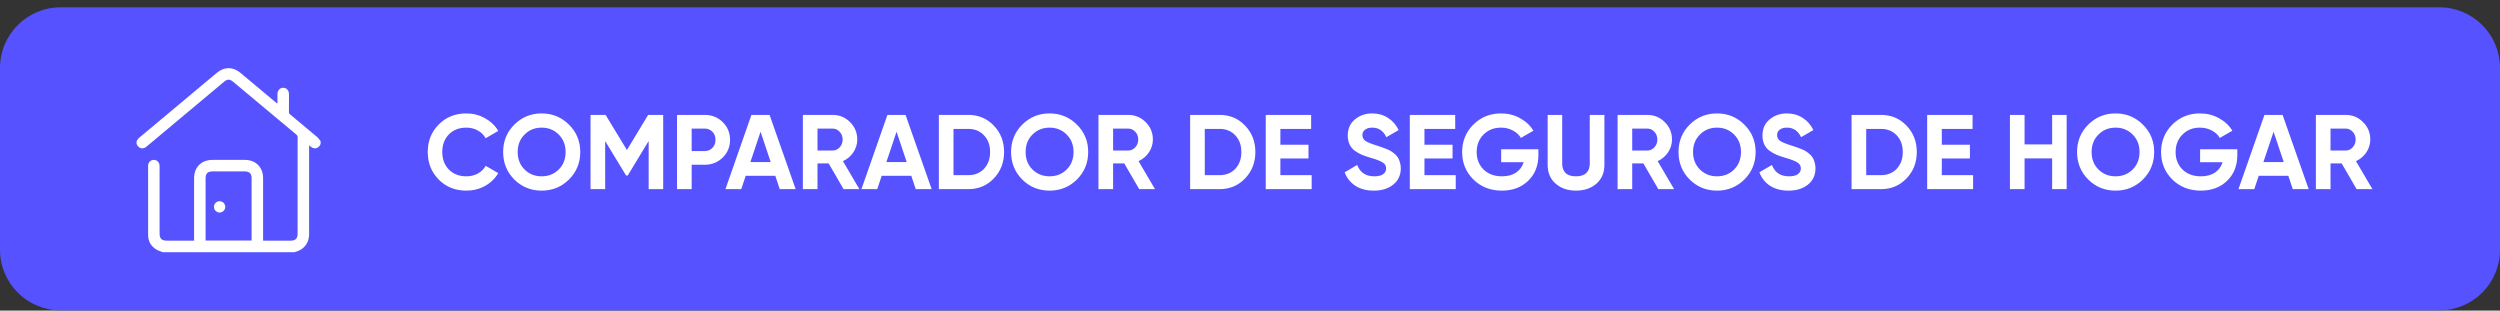
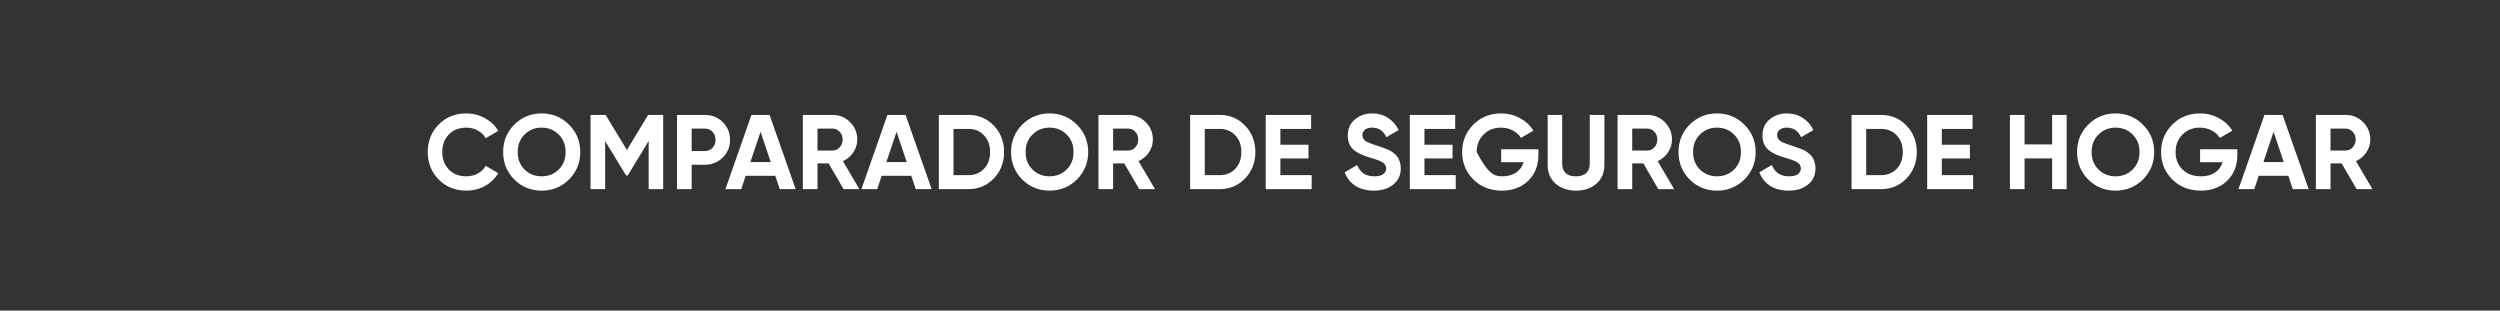
<svg xmlns="http://www.w3.org/2000/svg" width="330" height="41" viewBox="0 0 330 41" fill="none">
  <rect x="0" y="0" width="330" height="41" fill="#333333" stroke="none" />
-   <path d="M0 8.967C0 4.548 3.582 0.967 8 0.967H322C326.418 0.967 330 4.548 330 8.967V32.967C330 37.385 326.418 40.967 322 40.967H8C3.582 40.967 0 37.385 0 32.967V8.967Z" fill="#5652FF" />
-   <path fill-rule="evenodd" clip-rule="evenodd" d="M29.735 27.315C29.732 27.721 29.393 28.056 28.986 28.055C28.571 28.054 28.231 27.703 28.241 27.288C28.251 26.88 28.593 26.553 29.001 26.56C29.407 26.567 29.739 26.909 29.735 27.315" fill="white" />
-   <path fill-rule="evenodd" clip-rule="evenodd" d="M27.139 31.747H33.211V31.518C33.211 28.846 33.211 26.174 33.211 23.501C33.211 22.924 32.912 22.628 32.332 22.627C30.901 22.627 29.471 22.627 28.04 22.627C27.422 22.627 27.139 22.91 27.139 23.525C27.138 26.181 27.139 28.838 27.139 31.494V31.747ZM21.493 33.287C21.217 33.178 20.92 33.105 20.668 32.956C19.946 32.529 19.557 31.873 19.553 31.034C19.541 27.989 19.547 24.944 19.549 21.899C19.549 21.437 19.882 21.1 20.315 21.105C20.745 21.109 21.065 21.449 21.065 21.916C21.067 24.89 21.066 27.864 21.066 30.838C21.066 31.484 21.344 31.764 21.988 31.764C23.103 31.764 24.218 31.764 25.332 31.764H25.62V31.473C25.62 28.832 25.62 26.192 25.62 23.551C25.621 22.059 26.577 21.105 28.07 21.104C29.493 21.104 30.916 21.103 32.339 21.105C33.751 21.106 34.728 22.08 34.729 23.492C34.73 26.149 34.729 28.806 34.729 31.462V31.764H35.101C36.208 31.764 37.315 31.765 38.422 31.764C38.986 31.763 39.283 31.464 39.283 30.896C39.284 26.638 39.283 22.379 39.287 18.121C39.287 17.961 39.236 17.862 39.116 17.762C36.332 15.441 33.552 13.115 30.771 10.791C30.339 10.43 30.013 10.429 29.586 10.786C26.24 13.583 22.894 16.38 19.549 19.177C19.512 19.207 19.472 19.235 19.44 19.269C19.027 19.715 18.355 19.74 18.03 19.01C18.03 18.884 18.03 18.757 18.03 18.63C18.142 18.48 18.23 18.302 18.369 18.186C21.784 15.323 25.204 12.466 28.625 9.61C29.607 8.789 30.751 8.794 31.733 9.614C33.282 10.908 34.83 12.202 36.379 13.496C36.449 13.554 36.523 13.607 36.599 13.665C36.614 13.632 36.624 13.618 36.624 13.605C36.626 13.216 36.626 12.828 36.627 12.439C36.629 11.932 36.935 11.588 37.384 11.587C37.831 11.586 38.144 11.932 38.145 12.436C38.146 13.214 38.149 13.991 38.141 14.768C38.14 14.919 38.187 15.013 38.301 15.108C39.483 16.089 40.664 17.07 41.835 18.064C42.022 18.222 42.159 18.44 42.32 18.63V19.01C42.186 19.306 41.992 19.53 41.65 19.576C41.308 19.622 41.069 19.406 40.802 19.181C40.802 19.726 40.802 20.209 40.802 20.692C40.802 24.109 40.803 27.525 40.801 30.941C40.8 32 40.181 32.865 39.213 33.18C39.095 33.218 38.975 33.251 38.857 33.287H21.493Z" fill="white" />
-   <path d="M61.558 25.163C60.083 25.163 58.865 24.673 57.904 23.693C56.943 22.713 56.462 21.504 56.462 20.067C56.462 18.62 56.943 17.411 57.904 16.441C58.865 15.461 60.083 14.971 61.558 14.971C62.445 14.971 63.261 15.181 64.008 15.601C64.764 16.011 65.352 16.571 65.772 17.281L64.106 18.247C63.863 17.808 63.518 17.467 63.07 17.225C62.622 16.973 62.118 16.847 61.558 16.847C60.606 16.847 59.836 17.145 59.248 17.743C58.669 18.34 58.38 19.115 58.38 20.067C58.38 21.009 58.669 21.779 59.248 22.377C59.836 22.974 60.606 23.273 61.558 23.273C62.118 23.273 62.622 23.151 63.07 22.909C63.527 22.657 63.873 22.316 64.106 21.887L65.772 22.853C65.352 23.562 64.769 24.127 64.022 24.547C63.275 24.957 62.454 25.163 61.558 25.163ZM75.109 23.693C74.12 24.673 72.916 25.163 71.497 25.163C70.079 25.163 68.874 24.673 67.885 23.693C66.905 22.703 66.415 21.495 66.415 20.067C66.415 18.639 66.905 17.435 67.885 16.455C68.874 15.465 70.079 14.971 71.497 14.971C72.916 14.971 74.12 15.465 75.109 16.455C76.099 17.435 76.593 18.639 76.593 20.067C76.593 21.495 76.099 22.703 75.109 23.693ZM69.243 22.377C69.85 22.974 70.601 23.273 71.497 23.273C72.393 23.273 73.144 22.974 73.751 22.377C74.358 21.77 74.661 21 74.661 20.067C74.661 19.133 74.358 18.363 73.751 17.757C73.144 17.15 72.393 16.847 71.497 16.847C70.601 16.847 69.85 17.15 69.243 17.757C68.636 18.363 68.333 19.133 68.333 20.067C68.333 21 68.636 21.77 69.243 22.377ZM87.541 15.167V24.967H85.623V18.611L82.865 23.161H82.641L79.883 18.625V24.967H77.951V15.167H79.939L82.753 19.801L85.553 15.167H87.541ZM93.021 15.167C93.964 15.167 94.757 15.484 95.401 16.119C96.045 16.753 96.367 17.533 96.367 18.457C96.367 19.381 96.045 20.16 95.401 20.795C94.757 21.429 93.964 21.747 93.021 21.747H91.299V24.967H89.367V15.167H93.021ZM93.021 19.941C93.432 19.941 93.772 19.801 94.043 19.521C94.314 19.231 94.449 18.877 94.449 18.457C94.449 18.027 94.314 17.673 94.043 17.393C93.772 17.113 93.432 16.973 93.021 16.973H91.299V19.941H93.021ZM102.927 24.967L102.339 23.203H98.433L97.845 24.967H95.759L99.189 15.167H101.583L105.027 24.967H102.927ZM99.049 21.397H101.737L100.393 17.393L99.049 21.397ZM111.354 24.967L109.38 21.565H107.91V24.967H105.978V15.167H109.898C110.804 15.167 111.574 15.484 112.208 16.119C112.843 16.753 113.16 17.519 113.16 18.415C113.16 19.021 112.988 19.586 112.642 20.109C112.297 20.622 111.84 21.009 111.27 21.271L113.44 24.967H111.354ZM107.91 16.973V19.871H109.898C110.262 19.871 110.575 19.731 110.836 19.451C111.098 19.161 111.228 18.816 111.228 18.415C111.228 18.013 111.098 17.673 110.836 17.393C110.575 17.113 110.262 16.973 109.898 16.973H107.91ZM120.878 24.967L120.29 23.203H116.384L115.796 24.967H113.71L117.14 15.167H119.534L122.978 24.967H120.878ZM117 21.397H119.688L118.344 17.393L117 21.397ZM127.822 15.167C129.166 15.167 130.286 15.638 131.182 16.581C132.087 17.523 132.54 18.685 132.54 20.067C132.54 21.448 132.087 22.61 131.182 23.553C130.286 24.495 129.166 24.967 127.822 24.967H123.93V15.167H127.822ZM127.822 23.119C128.671 23.119 129.362 22.839 129.894 22.279C130.426 21.709 130.692 20.972 130.692 20.067C130.692 19.161 130.426 18.429 129.894 17.869C129.362 17.299 128.671 17.015 127.822 17.015H125.862V23.119H127.822ZM142.156 23.693C141.167 24.673 139.963 25.163 138.544 25.163C137.125 25.163 135.921 24.673 134.932 23.693C133.952 22.703 133.462 21.495 133.462 20.067C133.462 18.639 133.952 17.435 134.932 16.455C135.921 15.465 137.125 14.971 138.544 14.971C139.963 14.971 141.167 15.465 142.156 16.455C143.145 17.435 143.64 18.639 143.64 20.067C143.64 21.495 143.145 22.703 142.156 23.693ZM136.29 22.377C136.897 22.974 137.648 23.273 138.544 23.273C139.44 23.273 140.191 22.974 140.798 22.377C141.405 21.77 141.708 21 141.708 20.067C141.708 19.133 141.405 18.363 140.798 17.757C140.191 17.15 139.44 16.847 138.544 16.847C137.648 16.847 136.897 17.15 136.29 17.757C135.683 18.363 135.38 19.133 135.38 20.067C135.38 21 135.683 21.77 136.29 22.377ZM150.374 24.967L148.4 21.565H146.93V24.967H144.998V15.167H148.918C149.823 15.167 150.593 15.484 151.228 16.119C151.863 16.753 152.18 17.519 152.18 18.415C152.18 19.021 152.007 19.586 151.662 20.109C151.317 20.622 150.859 21.009 150.29 21.271L152.46 24.967H150.374ZM146.93 16.973V19.871H148.918C149.282 19.871 149.595 19.731 149.856 19.451C150.117 19.161 150.248 18.816 150.248 18.415C150.248 18.013 150.117 17.673 149.856 17.393C149.595 17.113 149.282 16.973 148.918 16.973H146.93ZM160.99 15.167C162.334 15.167 163.454 15.638 164.35 16.581C165.255 17.523 165.708 18.685 165.708 20.067C165.708 21.448 165.255 22.61 164.35 23.553C163.454 24.495 162.334 24.967 160.99 24.967H157.098V15.167H160.99ZM160.99 23.119C161.839 23.119 162.53 22.839 163.062 22.279C163.594 21.709 163.86 20.972 163.86 20.067C163.86 19.161 163.594 18.429 163.062 17.869C162.53 17.299 161.839 17.015 160.99 17.015H159.03V23.119H160.99ZM169.01 23.119H173.14V24.967H167.078V15.167H173.07V17.015H169.01V19.101H172.72V20.921H169.01V23.119ZM181.348 25.163C180.377 25.163 179.56 24.948 178.898 24.519C178.235 24.08 177.768 23.487 177.498 22.741L179.15 21.775C179.532 22.773 180.284 23.273 181.404 23.273C181.945 23.273 182.342 23.175 182.594 22.979C182.846 22.783 182.972 22.535 182.972 22.237C182.972 21.891 182.818 21.625 182.51 21.439C182.202 21.243 181.651 21.033 180.858 20.809C180.419 20.678 180.046 20.547 179.738 20.417C179.439 20.286 179.136 20.113 178.828 19.899C178.529 19.675 178.3 19.395 178.142 19.059C177.983 18.723 177.904 18.331 177.904 17.883C177.904 16.996 178.216 16.291 178.842 15.769C179.476 15.237 180.237 14.971 181.124 14.971C181.917 14.971 182.612 15.167 183.21 15.559C183.816 15.941 184.288 16.478 184.624 17.169L183 18.107C182.608 17.267 181.982 16.847 181.124 16.847C180.722 16.847 180.405 16.94 180.172 17.127C179.948 17.304 179.836 17.537 179.836 17.827C179.836 18.135 179.962 18.387 180.214 18.583C180.475 18.769 180.97 18.975 181.698 19.199C181.996 19.292 182.22 19.367 182.37 19.423C182.528 19.469 182.738 19.549 183 19.661C183.27 19.763 183.476 19.861 183.616 19.955C183.765 20.048 183.933 20.174 184.12 20.333C184.306 20.491 184.446 20.655 184.54 20.823C184.642 20.991 184.726 21.196 184.792 21.439C184.866 21.672 184.904 21.929 184.904 22.209C184.904 23.114 184.572 23.833 183.91 24.365C183.256 24.897 182.402 25.163 181.348 25.163ZM188.028 23.119H192.158V24.967H186.096V15.167H192.088V17.015H188.028V19.101H191.738V20.921H188.028V23.119ZM203.069 19.703V20.459C203.069 21.859 202.621 22.993 201.725 23.861C200.829 24.729 199.672 25.163 198.253 25.163C196.741 25.163 195.486 24.673 194.487 23.693C193.498 22.703 193.003 21.499 193.003 20.081C193.003 18.653 193.493 17.444 194.473 16.455C195.462 15.465 196.685 14.971 198.141 14.971C199.056 14.971 199.891 15.181 200.647 15.601C201.403 16.011 201.991 16.562 202.411 17.253L200.759 18.205C200.526 17.803 200.171 17.477 199.695 17.225C199.228 16.973 198.706 16.847 198.127 16.847C197.194 16.847 196.424 17.155 195.817 17.771C195.22 18.377 194.921 19.147 194.921 20.081C194.921 21.005 195.224 21.77 195.831 22.377C196.447 22.974 197.259 23.273 198.267 23.273C199.014 23.273 199.63 23.109 200.115 22.783C200.61 22.447 200.946 21.989 201.123 21.411H198.155V19.703H203.069ZM208.029 25.163C206.937 25.163 206.041 24.855 205.341 24.239C204.641 23.623 204.291 22.797 204.291 21.761V15.167H206.209V21.607C206.209 22.12 206.354 22.526 206.643 22.825C206.942 23.123 207.404 23.273 208.029 23.273C208.654 23.273 209.112 23.123 209.401 22.825C209.7 22.526 209.849 22.12 209.849 21.607V15.167H211.781V21.761C211.781 22.797 211.431 23.623 210.731 24.239C210.031 24.855 209.13 25.163 208.029 25.163ZM218.897 24.967L216.923 21.565H215.453V24.967H213.521V15.167H217.441C218.347 15.167 219.117 15.484 219.751 16.119C220.386 16.753 220.703 17.519 220.703 18.415C220.703 19.021 220.531 19.586 220.185 20.109C219.84 20.622 219.383 21.009 218.813 21.271L220.983 24.967H218.897ZM215.453 16.973V19.871H217.441C217.805 19.871 218.118 19.731 218.379 19.451C218.641 19.161 218.771 18.816 218.771 18.415C218.771 18.013 218.641 17.673 218.379 17.393C218.118 17.113 217.805 16.973 217.441 16.973H215.453ZM230.258 23.693C229.268 24.673 228.064 25.163 226.646 25.163C225.227 25.163 224.023 24.673 223.034 23.693C222.054 22.703 221.564 21.495 221.564 20.067C221.564 18.639 222.054 17.435 223.034 16.455C224.023 15.465 225.227 14.971 226.646 14.971C228.064 14.971 229.268 15.465 230.258 16.455C231.247 17.435 231.742 18.639 231.742 20.067C231.742 21.495 231.247 22.703 230.258 23.693ZM224.392 22.377C224.998 22.974 225.75 23.273 226.646 23.273C227.542 23.273 228.293 22.974 228.9 22.377C229.506 21.77 229.81 21 229.81 20.067C229.81 19.133 229.506 18.363 228.9 17.757C228.293 17.15 227.542 16.847 226.646 16.847C225.75 16.847 224.998 17.15 224.392 17.757C223.785 18.363 223.482 19.133 223.482 20.067C223.482 21 223.785 21.77 224.392 22.377ZM236.09 25.163C235.119 25.163 234.303 24.948 233.64 24.519C232.977 24.08 232.511 23.487 232.24 22.741L233.892 21.775C234.275 22.773 235.026 23.273 236.146 23.273C236.687 23.273 237.084 23.175 237.336 22.979C237.588 22.783 237.714 22.535 237.714 22.237C237.714 21.891 237.56 21.625 237.252 21.439C236.944 21.243 236.393 21.033 235.6 20.809C235.161 20.678 234.788 20.547 234.48 20.417C234.181 20.286 233.878 20.113 233.57 19.899C233.271 19.675 233.043 19.395 232.884 19.059C232.725 18.723 232.646 18.331 232.646 17.883C232.646 16.996 232.959 16.291 233.584 15.769C234.219 15.237 234.979 14.971 235.866 14.971C236.659 14.971 237.355 15.167 237.952 15.559C238.559 15.941 239.03 16.478 239.366 17.169L237.742 18.107C237.35 17.267 236.725 16.847 235.866 16.847C235.465 16.847 235.147 16.94 234.914 17.127C234.69 17.304 234.578 17.537 234.578 17.827C234.578 18.135 234.704 18.387 234.956 18.583C235.217 18.769 235.712 18.975 236.44 19.199C236.739 19.292 236.963 19.367 237.112 19.423C237.271 19.469 237.481 19.549 237.742 19.661C238.013 19.763 238.218 19.861 238.358 19.955C238.507 20.048 238.675 20.174 238.862 20.333C239.049 20.491 239.189 20.655 239.282 20.823C239.385 20.991 239.469 21.196 239.534 21.439C239.609 21.672 239.646 21.929 239.646 22.209C239.646 23.114 239.315 23.833 238.652 24.365C237.999 24.897 237.145 25.163 236.09 25.163ZM248.298 15.167C249.642 15.167 250.762 15.638 251.658 16.581C252.563 17.523 253.016 18.685 253.016 20.067C253.016 21.448 252.563 22.61 251.658 23.553C250.762 24.495 249.642 24.967 248.298 24.967H244.406V15.167H248.298ZM248.298 23.119C249.147 23.119 249.838 22.839 250.37 22.279C250.902 21.709 251.168 20.972 251.168 20.067C251.168 19.161 250.902 18.429 250.37 17.869C249.838 17.299 249.147 17.015 248.298 17.015H246.338V23.119H248.298ZM256.319 23.119H260.449V24.967H254.387V15.167H260.379V17.015H256.319V19.101H260.029V20.921H256.319V23.119ZM270.882 15.167H272.8V24.967H270.882V20.907H267.242V24.967H265.31V15.167H267.242V19.059H270.882V15.167ZM282.867 23.693C281.878 24.673 280.674 25.163 279.255 25.163C277.836 25.163 276.632 24.673 275.643 23.693C274.663 22.703 274.173 21.495 274.173 20.067C274.173 18.639 274.663 17.435 275.643 16.455C276.632 15.465 277.836 14.971 279.255 14.971C280.674 14.971 281.878 15.465 282.867 16.455C283.856 17.435 284.351 18.639 284.351 20.067C284.351 21.495 283.856 22.703 282.867 23.693ZM277.001 22.377C277.608 22.974 278.359 23.273 279.255 23.273C280.151 23.273 280.902 22.974 281.509 22.377C282.116 21.77 282.419 21 282.419 20.067C282.419 19.133 282.116 18.363 281.509 17.757C280.902 17.15 280.151 16.847 279.255 16.847C278.359 16.847 277.608 17.15 277.001 17.757C276.394 18.363 276.091 19.133 276.091 20.067C276.091 21 276.394 21.77 277.001 22.377ZM295.327 19.703V20.459C295.327 21.859 294.879 22.993 293.983 23.861C293.087 24.729 291.929 25.163 290.511 25.163C288.999 25.163 287.743 24.673 286.745 23.693C285.755 22.703 285.261 21.499 285.261 20.081C285.261 18.653 285.751 17.444 286.731 16.455C287.72 15.465 288.943 14.971 290.399 14.971C291.313 14.971 292.149 15.181 292.905 15.601C293.661 16.011 294.249 16.562 294.669 17.253L293.017 18.205C292.783 17.803 292.429 17.477 291.953 17.225C291.486 16.973 290.963 16.847 290.385 16.847C289.451 16.847 288.681 17.155 288.075 17.771C287.477 18.377 287.179 19.147 287.179 20.081C287.179 21.005 287.482 21.77 288.089 22.377C288.705 22.974 289.517 23.273 290.525 23.273C291.271 23.273 291.887 23.109 292.373 22.783C292.867 22.447 293.203 21.989 293.381 21.411H290.413V19.703H295.327ZM302.646 24.967L302.058 23.203H298.152L297.564 24.967H295.478L298.908 15.167H301.302L304.746 24.967H302.646ZM298.768 21.397H301.456L300.112 17.393L298.768 21.397ZM311.073 24.967L309.099 21.565H307.629V24.967H305.697V15.167H309.617C310.522 15.167 311.292 15.484 311.927 16.119C312.562 16.753 312.879 17.519 312.879 18.415C312.879 19.021 312.706 19.586 312.361 20.109C312.016 20.622 311.558 21.009 310.989 21.271L313.159 24.967H311.073ZM307.629 16.973V19.871H309.617C309.981 19.871 310.294 19.731 310.555 19.451C310.816 19.161 310.947 18.816 310.947 18.415C310.947 18.013 310.816 17.673 310.555 17.393C310.294 17.113 309.981 16.973 309.617 16.973H307.629Z" fill="white" />
+   <path d="M61.558 25.163C60.083 25.163 58.865 24.673 57.904 23.693C56.943 22.713 56.462 21.504 56.462 20.067C56.462 18.62 56.943 17.411 57.904 16.441C58.865 15.461 60.083 14.971 61.558 14.971C62.445 14.971 63.261 15.181 64.008 15.601C64.764 16.011 65.352 16.571 65.772 17.281L64.106 18.247C63.863 17.808 63.518 17.467 63.07 17.225C62.622 16.973 62.118 16.847 61.558 16.847C60.606 16.847 59.836 17.145 59.248 17.743C58.669 18.34 58.38 19.115 58.38 20.067C58.38 21.009 58.669 21.779 59.248 22.377C59.836 22.974 60.606 23.273 61.558 23.273C62.118 23.273 62.622 23.151 63.07 22.909C63.527 22.657 63.873 22.316 64.106 21.887L65.772 22.853C65.352 23.562 64.769 24.127 64.022 24.547C63.275 24.957 62.454 25.163 61.558 25.163ZM75.109 23.693C74.12 24.673 72.916 25.163 71.497 25.163C70.079 25.163 68.874 24.673 67.885 23.693C66.905 22.703 66.415 21.495 66.415 20.067C66.415 18.639 66.905 17.435 67.885 16.455C68.874 15.465 70.079 14.971 71.497 14.971C72.916 14.971 74.12 15.465 75.109 16.455C76.099 17.435 76.593 18.639 76.593 20.067C76.593 21.495 76.099 22.703 75.109 23.693ZM69.243 22.377C69.85 22.974 70.601 23.273 71.497 23.273C72.393 23.273 73.144 22.974 73.751 22.377C74.358 21.77 74.661 21 74.661 20.067C74.661 19.133 74.358 18.363 73.751 17.757C73.144 17.15 72.393 16.847 71.497 16.847C70.601 16.847 69.85 17.15 69.243 17.757C68.636 18.363 68.333 19.133 68.333 20.067C68.333 21 68.636 21.77 69.243 22.377ZM87.541 15.167V24.967H85.623V18.611L82.865 23.161H82.641L79.883 18.625V24.967H77.951V15.167H79.939L82.753 19.801L85.553 15.167H87.541ZM93.021 15.167C93.964 15.167 94.757 15.484 95.401 16.119C96.045 16.753 96.367 17.533 96.367 18.457C96.367 19.381 96.045 20.16 95.401 20.795C94.757 21.429 93.964 21.747 93.021 21.747H91.299V24.967H89.367V15.167H93.021ZM93.021 19.941C93.432 19.941 93.772 19.801 94.043 19.521C94.314 19.231 94.449 18.877 94.449 18.457C94.449 18.027 94.314 17.673 94.043 17.393C93.772 17.113 93.432 16.973 93.021 16.973H91.299V19.941H93.021ZM102.927 24.967L102.339 23.203H98.433L97.845 24.967H95.759L99.189 15.167H101.583L105.027 24.967H102.927ZM99.049 21.397H101.737L100.393 17.393L99.049 21.397ZM111.354 24.967L109.38 21.565H107.91V24.967H105.978V15.167H109.898C110.804 15.167 111.574 15.484 112.208 16.119C112.843 16.753 113.16 17.519 113.16 18.415C113.16 19.021 112.988 19.586 112.642 20.109C112.297 20.622 111.84 21.009 111.27 21.271L113.44 24.967H111.354ZM107.91 16.973V19.871H109.898C110.262 19.871 110.575 19.731 110.836 19.451C111.098 19.161 111.228 18.816 111.228 18.415C111.228 18.013 111.098 17.673 110.836 17.393C110.575 17.113 110.262 16.973 109.898 16.973H107.91ZM120.878 24.967L120.29 23.203H116.384L115.796 24.967H113.71L117.14 15.167H119.534L122.978 24.967H120.878ZM117 21.397H119.688L118.344 17.393L117 21.397ZM127.822 15.167C129.166 15.167 130.286 15.638 131.182 16.581C132.087 17.523 132.54 18.685 132.54 20.067C132.54 21.448 132.087 22.61 131.182 23.553C130.286 24.495 129.166 24.967 127.822 24.967H123.93V15.167H127.822ZM127.822 23.119C128.671 23.119 129.362 22.839 129.894 22.279C130.426 21.709 130.692 20.972 130.692 20.067C130.692 19.161 130.426 18.429 129.894 17.869C129.362 17.299 128.671 17.015 127.822 17.015H125.862V23.119H127.822ZM142.156 23.693C141.167 24.673 139.963 25.163 138.544 25.163C137.125 25.163 135.921 24.673 134.932 23.693C133.952 22.703 133.462 21.495 133.462 20.067C133.462 18.639 133.952 17.435 134.932 16.455C135.921 15.465 137.125 14.971 138.544 14.971C139.963 14.971 141.167 15.465 142.156 16.455C143.145 17.435 143.64 18.639 143.64 20.067C143.64 21.495 143.145 22.703 142.156 23.693ZM136.29 22.377C136.897 22.974 137.648 23.273 138.544 23.273C139.44 23.273 140.191 22.974 140.798 22.377C141.405 21.77 141.708 21 141.708 20.067C141.708 19.133 141.405 18.363 140.798 17.757C140.191 17.15 139.44 16.847 138.544 16.847C137.648 16.847 136.897 17.15 136.29 17.757C135.683 18.363 135.38 19.133 135.38 20.067C135.38 21 135.683 21.77 136.29 22.377ZM150.374 24.967L148.4 21.565H146.93V24.967H144.998V15.167H148.918C149.823 15.167 150.593 15.484 151.228 16.119C151.863 16.753 152.18 17.519 152.18 18.415C152.18 19.021 152.007 19.586 151.662 20.109C151.317 20.622 150.859 21.009 150.29 21.271L152.46 24.967H150.374ZM146.93 16.973V19.871H148.918C149.282 19.871 149.595 19.731 149.856 19.451C150.117 19.161 150.248 18.816 150.248 18.415C150.248 18.013 150.117 17.673 149.856 17.393C149.595 17.113 149.282 16.973 148.918 16.973H146.93ZM160.99 15.167C162.334 15.167 163.454 15.638 164.35 16.581C165.255 17.523 165.708 18.685 165.708 20.067C165.708 21.448 165.255 22.61 164.35 23.553C163.454 24.495 162.334 24.967 160.99 24.967H157.098V15.167H160.99ZM160.99 23.119C161.839 23.119 162.53 22.839 163.062 22.279C163.594 21.709 163.86 20.972 163.86 20.067C163.86 19.161 163.594 18.429 163.062 17.869C162.53 17.299 161.839 17.015 160.99 17.015H159.03V23.119H160.99ZM169.01 23.119H173.14V24.967H167.078V15.167H173.07V17.015H169.01V19.101H172.72V20.921H169.01V23.119ZM181.348 25.163C180.377 25.163 179.56 24.948 178.898 24.519C178.235 24.08 177.768 23.487 177.498 22.741L179.15 21.775C179.532 22.773 180.284 23.273 181.404 23.273C181.945 23.273 182.342 23.175 182.594 22.979C182.846 22.783 182.972 22.535 182.972 22.237C182.972 21.891 182.818 21.625 182.51 21.439C182.202 21.243 181.651 21.033 180.858 20.809C180.419 20.678 180.046 20.547 179.738 20.417C179.439 20.286 179.136 20.113 178.828 19.899C178.529 19.675 178.3 19.395 178.142 19.059C177.983 18.723 177.904 18.331 177.904 17.883C177.904 16.996 178.216 16.291 178.842 15.769C179.476 15.237 180.237 14.971 181.124 14.971C181.917 14.971 182.612 15.167 183.21 15.559C183.816 15.941 184.288 16.478 184.624 17.169L183 18.107C182.608 17.267 181.982 16.847 181.124 16.847C180.722 16.847 180.405 16.94 180.172 17.127C179.948 17.304 179.836 17.537 179.836 17.827C179.836 18.135 179.962 18.387 180.214 18.583C180.475 18.769 180.97 18.975 181.698 19.199C181.996 19.292 182.22 19.367 182.37 19.423C182.528 19.469 182.738 19.549 183 19.661C183.27 19.763 183.476 19.861 183.616 19.955C183.765 20.048 183.933 20.174 184.12 20.333C184.306 20.491 184.446 20.655 184.54 20.823C184.642 20.991 184.726 21.196 184.792 21.439C184.866 21.672 184.904 21.929 184.904 22.209C184.904 23.114 184.572 23.833 183.91 24.365C183.256 24.897 182.402 25.163 181.348 25.163ZM188.028 23.119H192.158V24.967H186.096V15.167H192.088V17.015H188.028V19.101H191.738V20.921H188.028V23.119ZM203.069 19.703V20.459C203.069 21.859 202.621 22.993 201.725 23.861C200.829 24.729 199.672 25.163 198.253 25.163C196.741 25.163 195.486 24.673 194.487 23.693C193.498 22.703 193.003 21.499 193.003 20.081C193.003 18.653 193.493 17.444 194.473 16.455C195.462 15.465 196.685 14.971 198.141 14.971C199.056 14.971 199.891 15.181 200.647 15.601C201.403 16.011 201.991 16.562 202.411 17.253L200.759 18.205C200.526 17.803 200.171 17.477 199.695 17.225C199.228 16.973 198.706 16.847 198.127 16.847C197.194 16.847 196.424 17.155 195.817 17.771C195.22 18.377 194.921 19.147 194.921 20.081C196.447 22.974 197.259 23.273 198.267 23.273C199.014 23.273 199.63 23.109 200.115 22.783C200.61 22.447 200.946 21.989 201.123 21.411H198.155V19.703H203.069ZM208.029 25.163C206.937 25.163 206.041 24.855 205.341 24.239C204.641 23.623 204.291 22.797 204.291 21.761V15.167H206.209V21.607C206.209 22.12 206.354 22.526 206.643 22.825C206.942 23.123 207.404 23.273 208.029 23.273C208.654 23.273 209.112 23.123 209.401 22.825C209.7 22.526 209.849 22.12 209.849 21.607V15.167H211.781V21.761C211.781 22.797 211.431 23.623 210.731 24.239C210.031 24.855 209.13 25.163 208.029 25.163ZM218.897 24.967L216.923 21.565H215.453V24.967H213.521V15.167H217.441C218.347 15.167 219.117 15.484 219.751 16.119C220.386 16.753 220.703 17.519 220.703 18.415C220.703 19.021 220.531 19.586 220.185 20.109C219.84 20.622 219.383 21.009 218.813 21.271L220.983 24.967H218.897ZM215.453 16.973V19.871H217.441C217.805 19.871 218.118 19.731 218.379 19.451C218.641 19.161 218.771 18.816 218.771 18.415C218.771 18.013 218.641 17.673 218.379 17.393C218.118 17.113 217.805 16.973 217.441 16.973H215.453ZM230.258 23.693C229.268 24.673 228.064 25.163 226.646 25.163C225.227 25.163 224.023 24.673 223.034 23.693C222.054 22.703 221.564 21.495 221.564 20.067C221.564 18.639 222.054 17.435 223.034 16.455C224.023 15.465 225.227 14.971 226.646 14.971C228.064 14.971 229.268 15.465 230.258 16.455C231.247 17.435 231.742 18.639 231.742 20.067C231.742 21.495 231.247 22.703 230.258 23.693ZM224.392 22.377C224.998 22.974 225.75 23.273 226.646 23.273C227.542 23.273 228.293 22.974 228.9 22.377C229.506 21.77 229.81 21 229.81 20.067C229.81 19.133 229.506 18.363 228.9 17.757C228.293 17.15 227.542 16.847 226.646 16.847C225.75 16.847 224.998 17.15 224.392 17.757C223.785 18.363 223.482 19.133 223.482 20.067C223.482 21 223.785 21.77 224.392 22.377ZM236.09 25.163C235.119 25.163 234.303 24.948 233.64 24.519C232.977 24.08 232.511 23.487 232.24 22.741L233.892 21.775C234.275 22.773 235.026 23.273 236.146 23.273C236.687 23.273 237.084 23.175 237.336 22.979C237.588 22.783 237.714 22.535 237.714 22.237C237.714 21.891 237.56 21.625 237.252 21.439C236.944 21.243 236.393 21.033 235.6 20.809C235.161 20.678 234.788 20.547 234.48 20.417C234.181 20.286 233.878 20.113 233.57 19.899C233.271 19.675 233.043 19.395 232.884 19.059C232.725 18.723 232.646 18.331 232.646 17.883C232.646 16.996 232.959 16.291 233.584 15.769C234.219 15.237 234.979 14.971 235.866 14.971C236.659 14.971 237.355 15.167 237.952 15.559C238.559 15.941 239.03 16.478 239.366 17.169L237.742 18.107C237.35 17.267 236.725 16.847 235.866 16.847C235.465 16.847 235.147 16.94 234.914 17.127C234.69 17.304 234.578 17.537 234.578 17.827C234.578 18.135 234.704 18.387 234.956 18.583C235.217 18.769 235.712 18.975 236.44 19.199C236.739 19.292 236.963 19.367 237.112 19.423C237.271 19.469 237.481 19.549 237.742 19.661C238.013 19.763 238.218 19.861 238.358 19.955C238.507 20.048 238.675 20.174 238.862 20.333C239.049 20.491 239.189 20.655 239.282 20.823C239.385 20.991 239.469 21.196 239.534 21.439C239.609 21.672 239.646 21.929 239.646 22.209C239.646 23.114 239.315 23.833 238.652 24.365C237.999 24.897 237.145 25.163 236.09 25.163ZM248.298 15.167C249.642 15.167 250.762 15.638 251.658 16.581C252.563 17.523 253.016 18.685 253.016 20.067C253.016 21.448 252.563 22.61 251.658 23.553C250.762 24.495 249.642 24.967 248.298 24.967H244.406V15.167H248.298ZM248.298 23.119C249.147 23.119 249.838 22.839 250.37 22.279C250.902 21.709 251.168 20.972 251.168 20.067C251.168 19.161 250.902 18.429 250.37 17.869C249.838 17.299 249.147 17.015 248.298 17.015H246.338V23.119H248.298ZM256.319 23.119H260.449V24.967H254.387V15.167H260.379V17.015H256.319V19.101H260.029V20.921H256.319V23.119ZM270.882 15.167H272.8V24.967H270.882V20.907H267.242V24.967H265.31V15.167H267.242V19.059H270.882V15.167ZM282.867 23.693C281.878 24.673 280.674 25.163 279.255 25.163C277.836 25.163 276.632 24.673 275.643 23.693C274.663 22.703 274.173 21.495 274.173 20.067C274.173 18.639 274.663 17.435 275.643 16.455C276.632 15.465 277.836 14.971 279.255 14.971C280.674 14.971 281.878 15.465 282.867 16.455C283.856 17.435 284.351 18.639 284.351 20.067C284.351 21.495 283.856 22.703 282.867 23.693ZM277.001 22.377C277.608 22.974 278.359 23.273 279.255 23.273C280.151 23.273 280.902 22.974 281.509 22.377C282.116 21.77 282.419 21 282.419 20.067C282.419 19.133 282.116 18.363 281.509 17.757C280.902 17.15 280.151 16.847 279.255 16.847C278.359 16.847 277.608 17.15 277.001 17.757C276.394 18.363 276.091 19.133 276.091 20.067C276.091 21 276.394 21.77 277.001 22.377ZM295.327 19.703V20.459C295.327 21.859 294.879 22.993 293.983 23.861C293.087 24.729 291.929 25.163 290.511 25.163C288.999 25.163 287.743 24.673 286.745 23.693C285.755 22.703 285.261 21.499 285.261 20.081C285.261 18.653 285.751 17.444 286.731 16.455C287.72 15.465 288.943 14.971 290.399 14.971C291.313 14.971 292.149 15.181 292.905 15.601C293.661 16.011 294.249 16.562 294.669 17.253L293.017 18.205C292.783 17.803 292.429 17.477 291.953 17.225C291.486 16.973 290.963 16.847 290.385 16.847C289.451 16.847 288.681 17.155 288.075 17.771C287.477 18.377 287.179 19.147 287.179 20.081C287.179 21.005 287.482 21.77 288.089 22.377C288.705 22.974 289.517 23.273 290.525 23.273C291.271 23.273 291.887 23.109 292.373 22.783C292.867 22.447 293.203 21.989 293.381 21.411H290.413V19.703H295.327ZM302.646 24.967L302.058 23.203H298.152L297.564 24.967H295.478L298.908 15.167H301.302L304.746 24.967H302.646ZM298.768 21.397H301.456L300.112 17.393L298.768 21.397ZM311.073 24.967L309.099 21.565H307.629V24.967H305.697V15.167H309.617C310.522 15.167 311.292 15.484 311.927 16.119C312.562 16.753 312.879 17.519 312.879 18.415C312.879 19.021 312.706 19.586 312.361 20.109C312.016 20.622 311.558 21.009 310.989 21.271L313.159 24.967H311.073ZM307.629 16.973V19.871H309.617C309.981 19.871 310.294 19.731 310.555 19.451C310.816 19.161 310.947 18.816 310.947 18.415C310.947 18.013 310.816 17.673 310.555 17.393C310.294 17.113 309.981 16.973 309.617 16.973H307.629Z" fill="white" />
</svg>